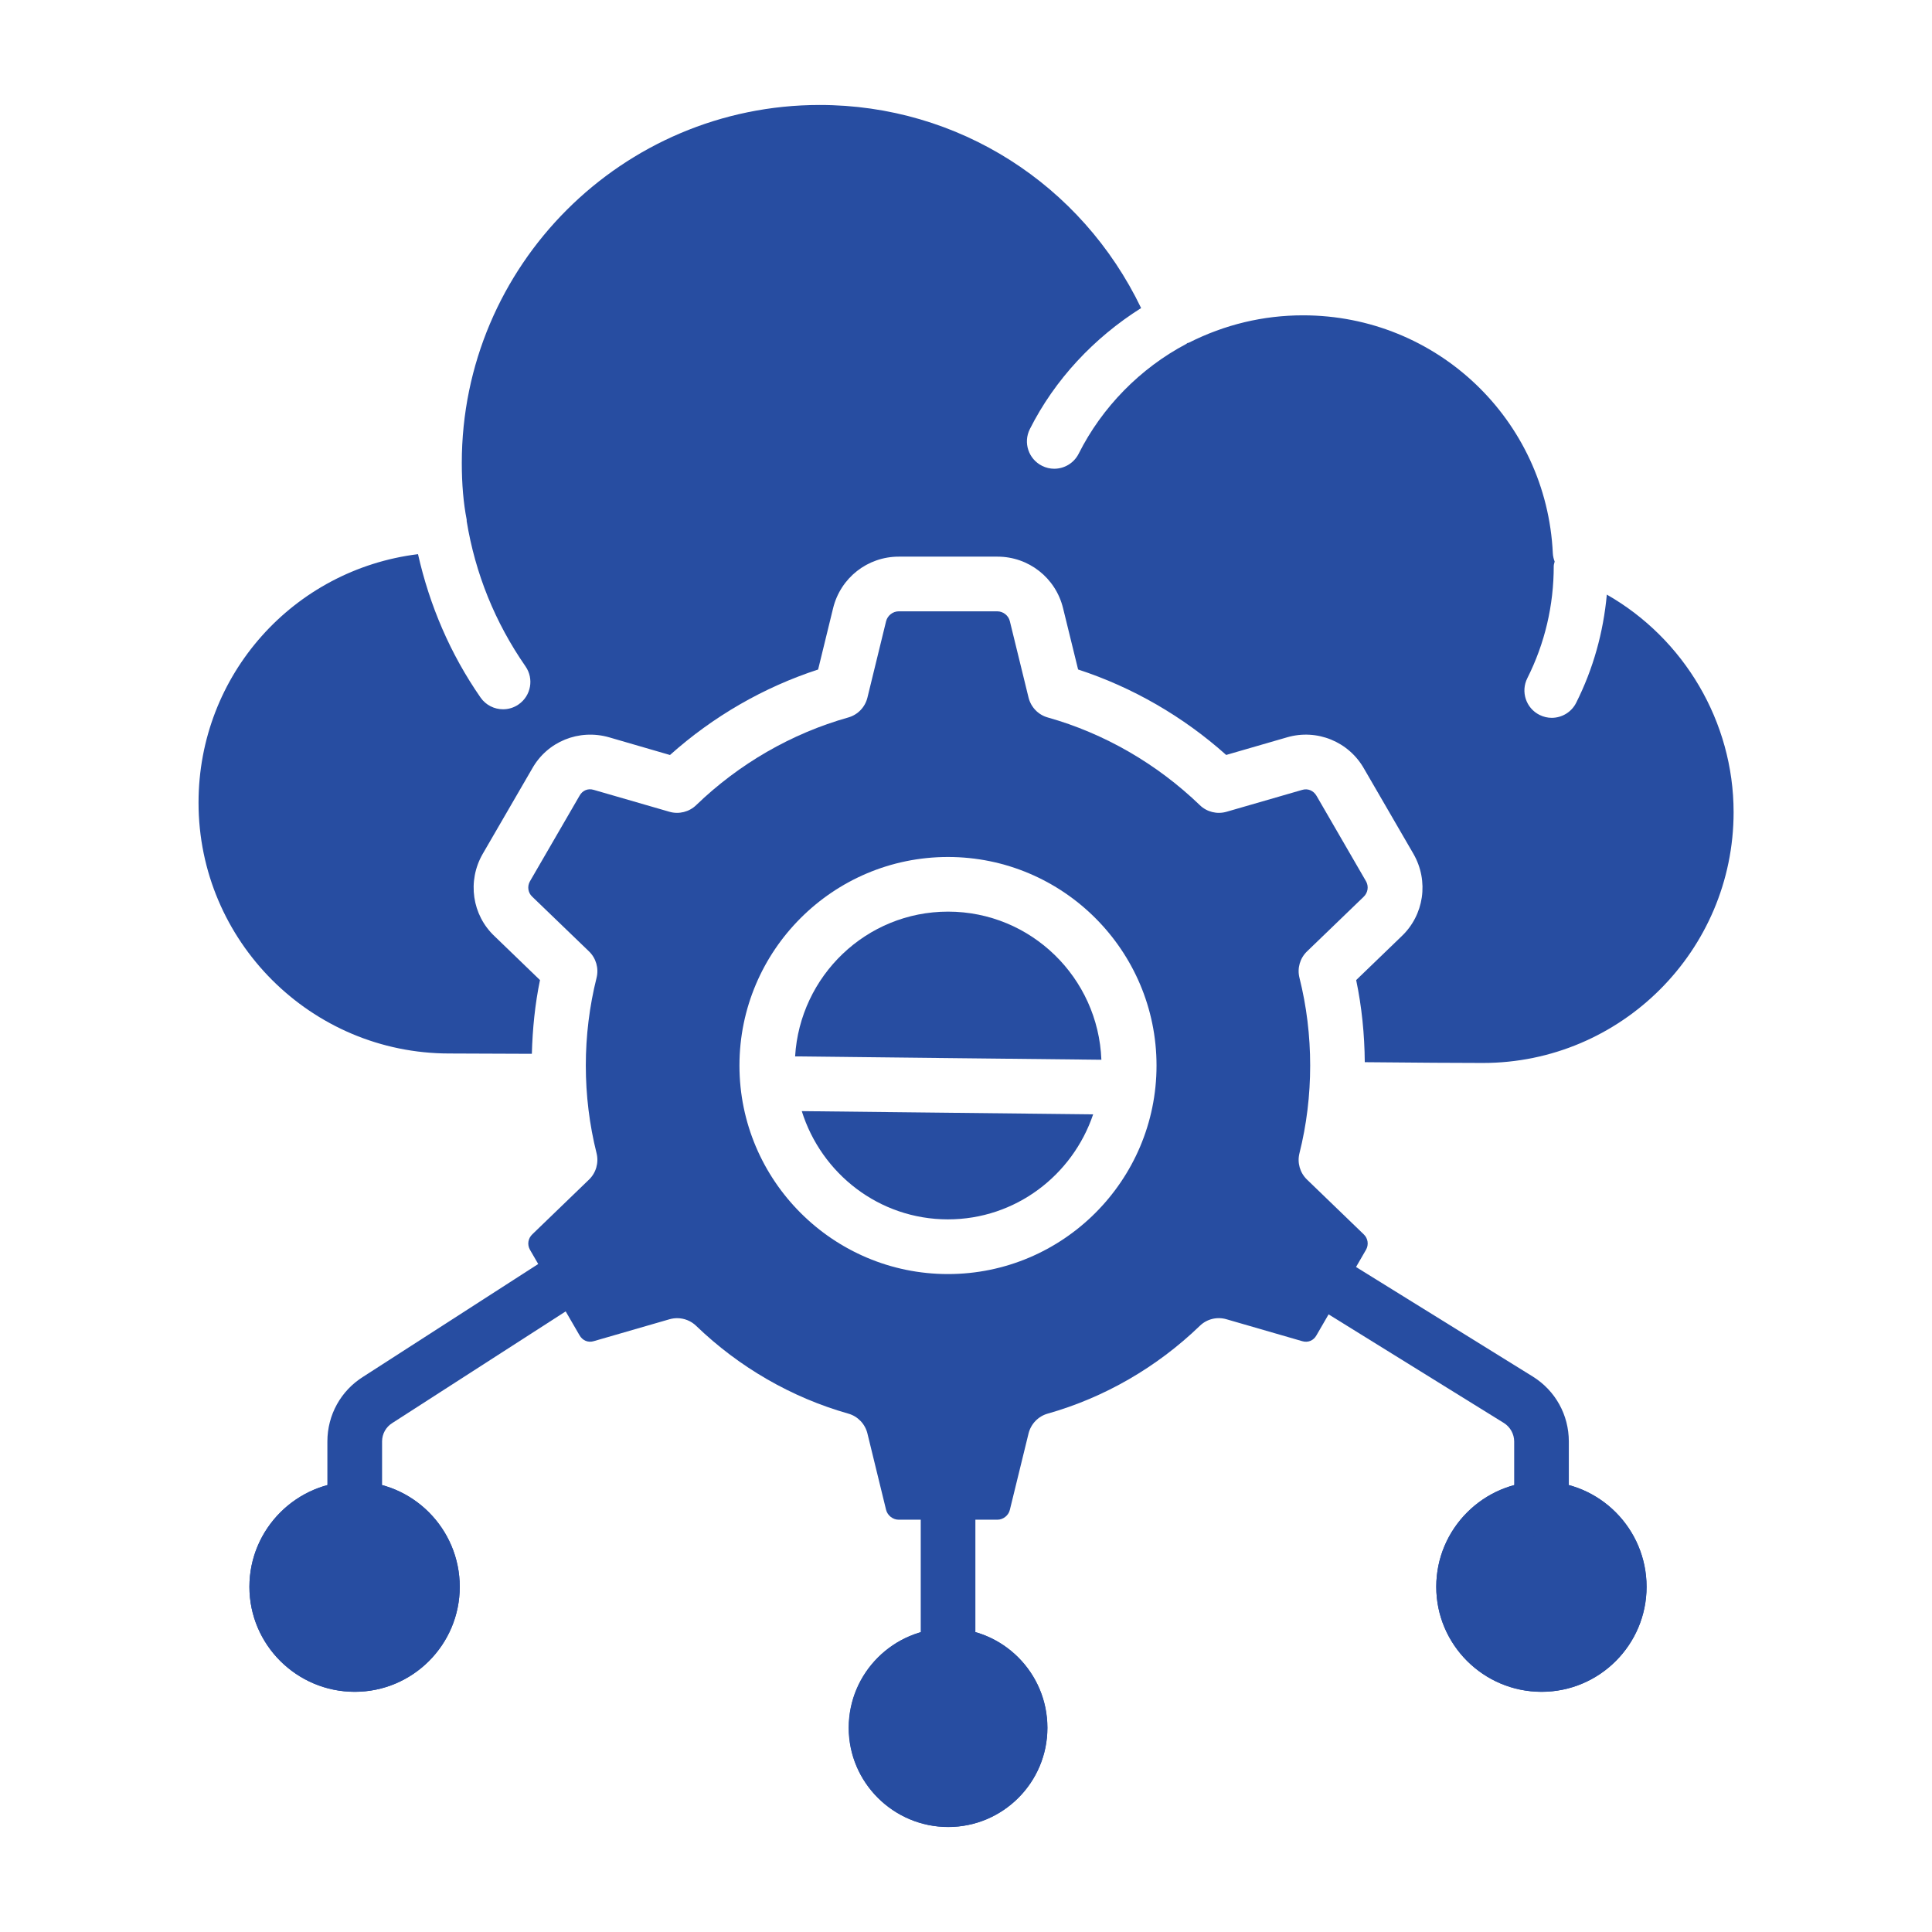
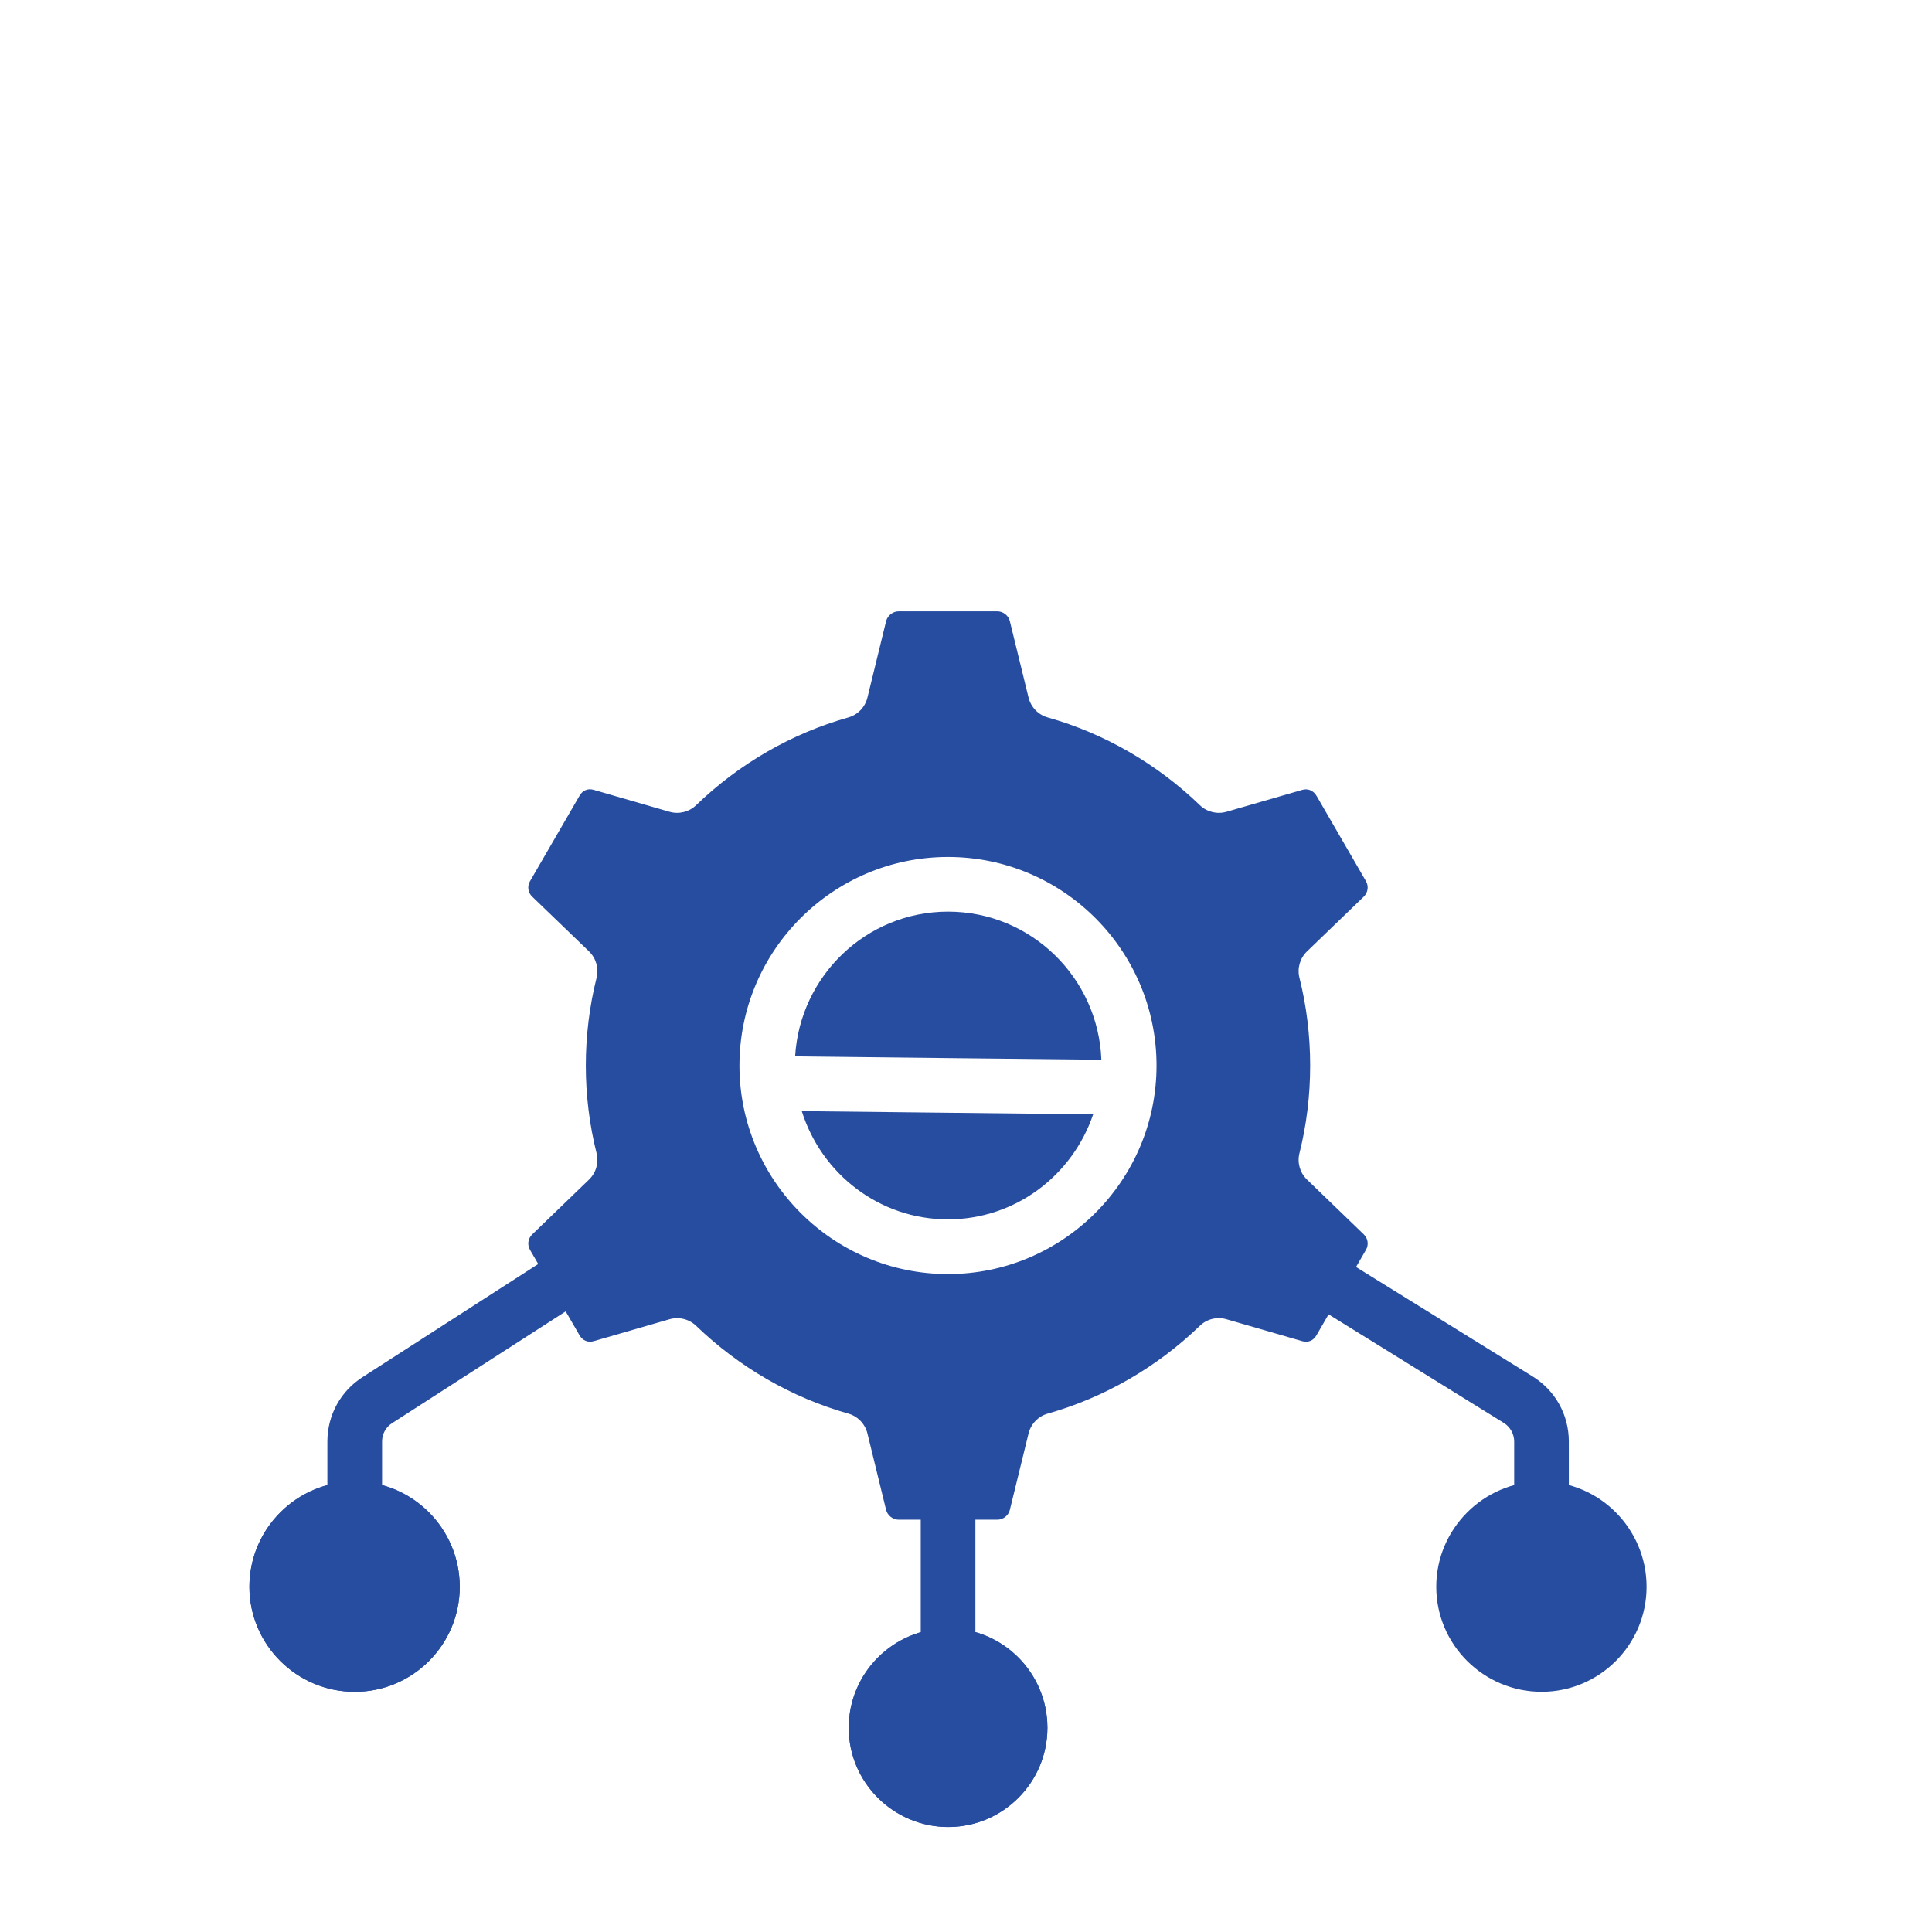
<svg xmlns="http://www.w3.org/2000/svg" width="42" height="42" viewBox="0 0 42 42" fill="none">
  <path d="M33.511 33.395C33.183 33.395 32.917 33.129 32.917 32.801V31.337C32.917 31.175 32.831 31.021 32.694 30.935L28.44 28.299C28.162 28.125 28.077 27.758 28.25 27.479C28.424 27.201 28.791 27.119 29.07 27.29L33.323 29.926C33.813 30.232 34.105 30.759 34.105 31.337V32.801C34.105 33.129 33.839 33.395 33.511 33.395Z" fill="#274DA1" />
  <path d="M7.712 33.395C7.383 33.395 7.117 33.129 7.117 32.801V31.337C7.117 30.759 7.41 30.231 7.9 29.926L11.993 27.29C12.272 27.119 12.638 27.201 12.812 27.479C12.986 27.758 12.9 28.125 12.623 28.299L8.529 30.935C8.389 31.022 8.306 31.172 8.306 31.337V32.801C8.306 33.129 8.04 33.395 7.712 33.395Z" fill="#274DA1" />
  <path d="M9.994 34.495C9.994 35.755 8.972 36.778 7.712 36.778C6.452 36.778 5.422 35.755 5.422 34.495C5.422 33.236 6.452 32.205 7.712 32.205C8.972 32.205 9.994 33.236 9.994 34.495Z" fill="#274DA1" />
  <path d="M22.768 37.562C22.768 38.751 21.801 39.718 20.613 39.718C19.424 39.718 18.449 38.751 18.449 37.562C18.449 36.365 19.424 35.399 20.613 35.399C21.801 35.399 22.768 36.365 22.768 37.562Z" fill="#274DA1" />
  <path d="M35.795 34.495C35.795 35.755 34.773 36.778 33.513 36.778C32.253 36.778 31.223 35.755 31.223 34.495C31.223 33.236 32.253 32.205 33.513 32.205C34.773 32.205 35.795 33.236 35.795 34.495Z" fill="#274DA1" />
  <path d="M20.703 23.003L23.943 23.038C23.875 21.253 22.412 19.818 20.61 19.818C18.834 19.818 17.39 21.214 17.285 22.965C18.394 22.978 19.541 22.99 20.703 23.003Z" fill="#274DA1" />
-   <path d="M33.777 12.304C33.777 12.27 33.791 12.241 33.797 12.208C33.775 12.151 33.76 12.09 33.757 12.026C33.62 9.126 31.236 6.855 28.328 6.855C27.462 6.855 26.627 7.055 25.846 7.449C25.835 7.455 25.823 7.454 25.812 7.458C25.803 7.464 25.798 7.472 25.788 7.477C24.788 8.005 23.957 8.852 23.45 9.862C23.345 10.07 23.136 10.19 22.918 10.19C22.829 10.19 22.738 10.17 22.652 10.126C22.359 9.979 22.24 9.622 22.388 9.328C22.93 8.25 23.785 7.341 24.807 6.697C23.513 4.007 20.834 2.282 17.82 2.282C13.529 2.282 10.039 5.773 10.039 10.064C10.039 10.525 10.075 10.939 10.145 11.296C10.148 11.306 10.143 11.317 10.145 11.328C10.332 12.47 10.762 13.532 11.424 14.486C11.611 14.755 11.544 15.126 11.274 15.313C11.171 15.385 11.053 15.419 10.936 15.419C10.748 15.419 10.562 15.33 10.447 15.164C9.787 14.213 9.34 13.164 9.087 12.047C6.382 12.381 4.316 14.667 4.316 17.45C4.316 20.457 6.762 22.902 9.768 22.902L10.537 22.905C10.831 22.906 11.184 22.908 11.562 22.909C11.577 22.368 11.63 21.831 11.739 21.306L10.752 20.353C10.262 19.893 10.154 19.154 10.493 18.564L11.568 16.71C11.897 16.122 12.585 15.84 13.243 16.029L14.565 16.413C15.502 15.575 16.604 14.939 17.785 14.555L18.111 13.221C18.273 12.561 18.86 12.101 19.537 12.101H21.685C22.363 12.101 22.949 12.562 23.11 13.221L23.437 14.554C24.618 14.94 25.72 15.575 26.656 16.412L27.979 16.029C28.63 15.839 29.324 16.122 29.657 16.717L30.727 18.562C31.067 19.155 30.959 19.893 30.465 20.358L29.482 21.306C29.604 21.888 29.664 22.487 29.669 23.091C30.8 23.102 31.695 23.108 32.235 23.108C35.241 23.108 37.687 20.663 37.687 17.656C37.687 15.688 36.607 13.882 34.931 12.926C34.855 13.747 34.637 14.536 34.265 15.277C34.161 15.485 33.951 15.605 33.733 15.605C33.644 15.605 33.553 15.584 33.467 15.541C33.174 15.394 33.055 15.037 33.203 14.743C33.584 13.984 33.777 13.163 33.777 12.304Z" fill="#274DA1" />
  <path d="M18.857 31.162L19.263 32.824C19.294 32.945 19.41 33.037 19.535 33.037H21.683C21.807 33.037 21.924 32.946 21.953 32.824L22.36 31.161C22.412 30.954 22.57 30.789 22.776 30.731C24.007 30.383 25.15 29.723 26.084 28.822C26.236 28.674 26.456 28.62 26.661 28.679L28.306 29.155C28.435 29.195 28.556 29.142 28.619 29.028L29.696 27.169C29.759 27.059 29.739 26.921 29.647 26.834L28.413 25.643C28.26 25.495 28.197 25.277 28.249 25.071C28.404 24.454 28.482 23.812 28.482 23.164C28.482 22.514 28.404 21.873 28.249 21.256C28.197 21.049 28.26 20.831 28.413 20.683L29.643 19.497C29.739 19.406 29.759 19.267 29.695 19.156L28.623 17.305C28.556 17.186 28.432 17.134 28.307 17.172L26.661 17.648C26.456 17.706 26.236 17.651 26.084 17.504C25.15 16.604 24.006 15.943 22.777 15.597C22.57 15.539 22.412 15.374 22.36 15.166L21.953 13.503C21.924 13.381 21.807 13.29 21.683 13.29H19.535C19.41 13.29 19.294 13.382 19.263 13.504L18.857 15.166C18.806 15.374 18.647 15.539 18.441 15.597C17.211 15.943 16.067 16.603 15.133 17.504C14.981 17.651 14.759 17.706 14.556 17.648L12.911 17.172C12.781 17.131 12.661 17.185 12.599 17.298L11.521 19.158C11.458 19.268 11.477 19.406 11.569 19.492L12.805 20.683C12.958 20.831 13.02 21.049 12.969 21.256C12.814 21.874 12.735 22.517 12.735 23.164C12.735 23.811 12.814 24.452 12.969 25.071C13.02 25.277 12.958 25.495 12.805 25.643L11.575 26.83C11.477 26.921 11.458 27.059 11.521 27.169L12.595 29.022C12.661 29.142 12.784 29.194 12.91 29.155L14.556 28.679C14.61 28.664 14.666 28.656 14.721 28.656C14.872 28.656 15.021 28.714 15.133 28.822C16.067 29.723 17.211 30.383 18.442 30.731C18.647 30.789 18.806 30.954 18.857 31.162ZM16.075 23.164C16.075 20.663 18.109 18.63 20.608 18.63C23.109 18.63 25.142 20.663 25.142 23.164C25.142 25.663 23.109 27.697 20.608 27.697C18.109 27.697 16.075 25.663 16.075 23.164Z" fill="#274DA1" />
  <path d="M23.764 24.225L20.688 24.191C19.582 24.179 18.49 24.168 17.43 24.155C17.855 25.513 19.111 26.508 20.607 26.508C22.079 26.508 23.317 25.547 23.764 24.225Z" fill="#274DA1" />
  <path d="M7.713 36.779C6.45 36.779 5.422 35.755 5.422 34.496C5.422 33.233 6.45 32.206 7.713 32.206C8.971 32.206 9.995 33.233 9.995 34.496C9.995 35.755 8.971 36.779 7.713 36.779ZM7.713 33.395C7.105 33.395 6.611 33.889 6.611 34.496C6.611 35.099 7.105 35.59 7.713 35.59C8.315 35.59 8.806 35.099 8.806 34.496C8.806 33.889 8.315 33.395 7.713 33.395Z" fill="#274DA1" />
-   <path d="M33.513 36.779C32.25 36.779 31.223 35.755 31.223 34.496C31.223 33.233 32.25 32.206 33.513 32.206C34.771 32.206 35.795 33.233 35.795 34.496C35.795 35.755 34.771 36.779 33.513 36.779ZM33.513 33.395C32.905 33.395 32.411 33.889 32.411 34.496C32.411 35.099 32.905 35.59 33.513 35.59C34.115 35.59 34.606 35.099 34.606 34.496C34.606 33.889 34.115 33.395 33.513 33.395Z" fill="#274DA1" />
  <path d="M20.615 39.716C19.423 39.716 18.453 38.749 18.453 37.56C18.453 36.368 19.423 35.398 20.615 35.398C21.804 35.398 22.771 36.368 22.771 37.56C22.771 38.749 21.804 39.716 20.615 39.716ZM20.615 36.587C20.078 36.587 19.642 37.023 19.642 37.56C19.642 38.094 20.078 38.527 20.615 38.527C21.148 38.527 21.582 38.094 21.582 37.56C21.582 37.023 21.148 36.587 20.615 36.587Z" fill="#274DA1" />
  <path d="M20.61 36.587C20.282 36.587 20.016 36.321 20.016 35.992V32.653C20.016 32.325 20.282 32.058 20.61 32.058C20.938 32.058 21.204 32.325 21.204 32.653V35.992C21.204 36.321 20.938 36.587 20.61 36.587Z" fill="#274DA1" />
</svg>